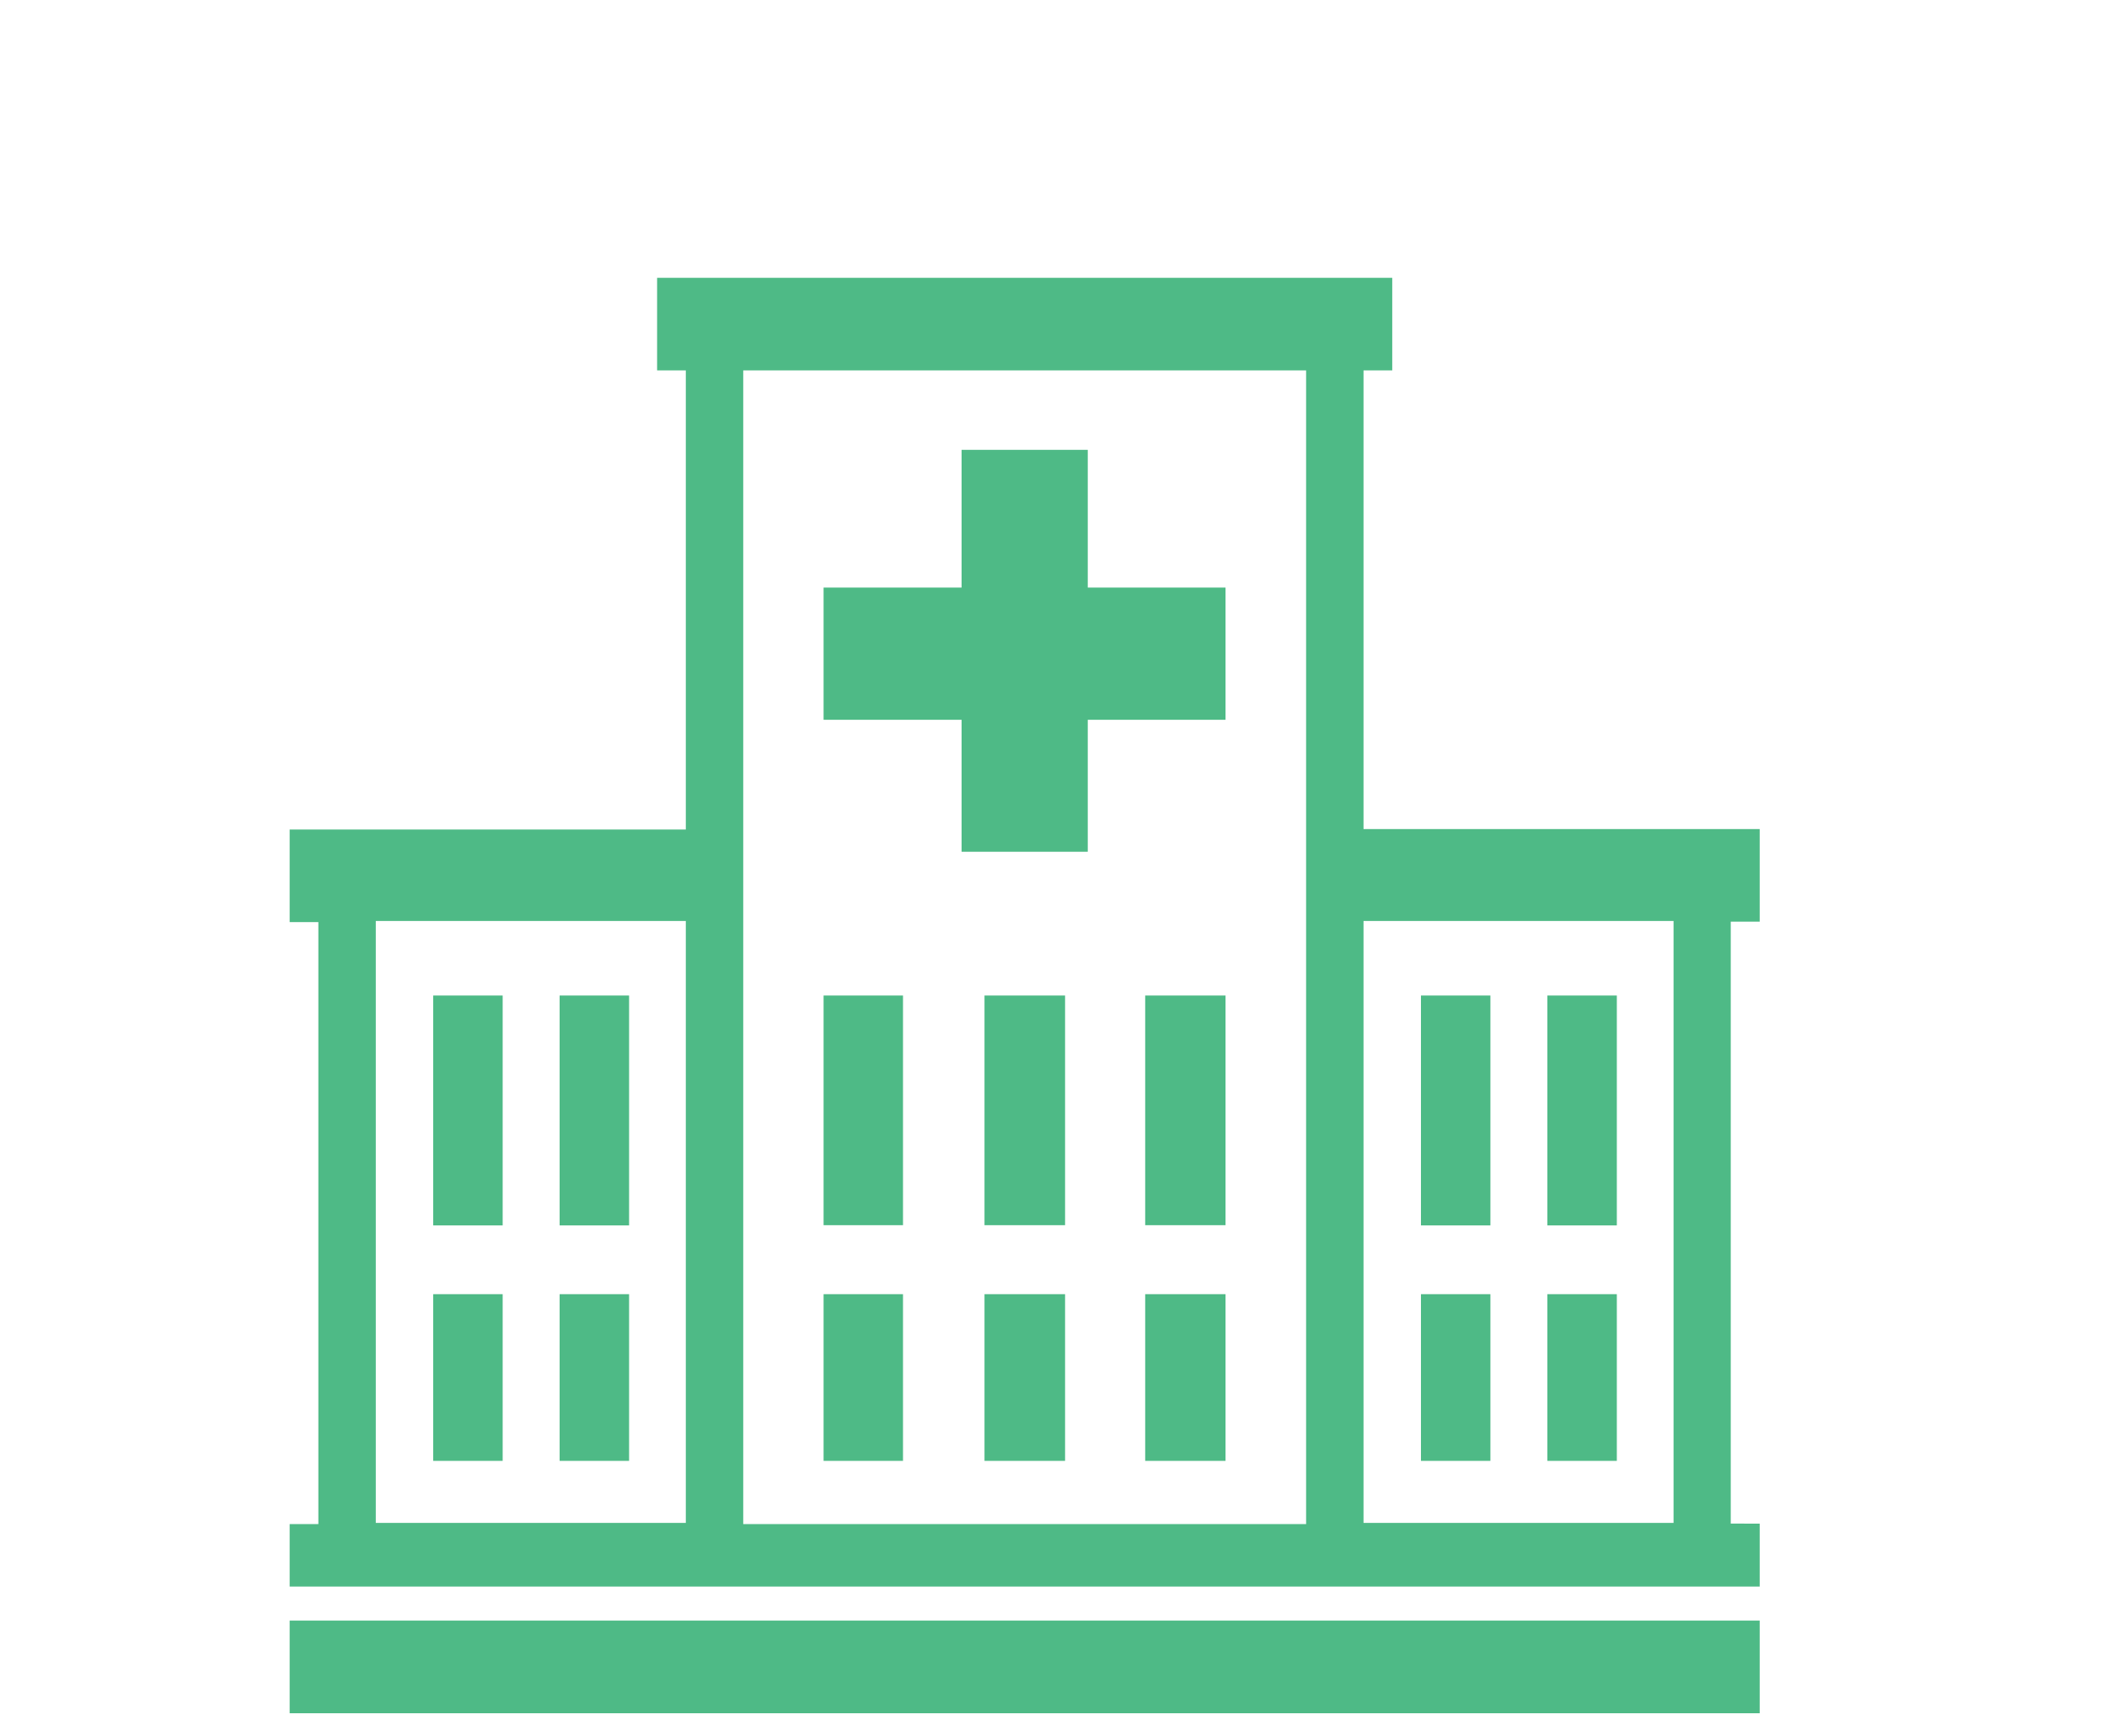
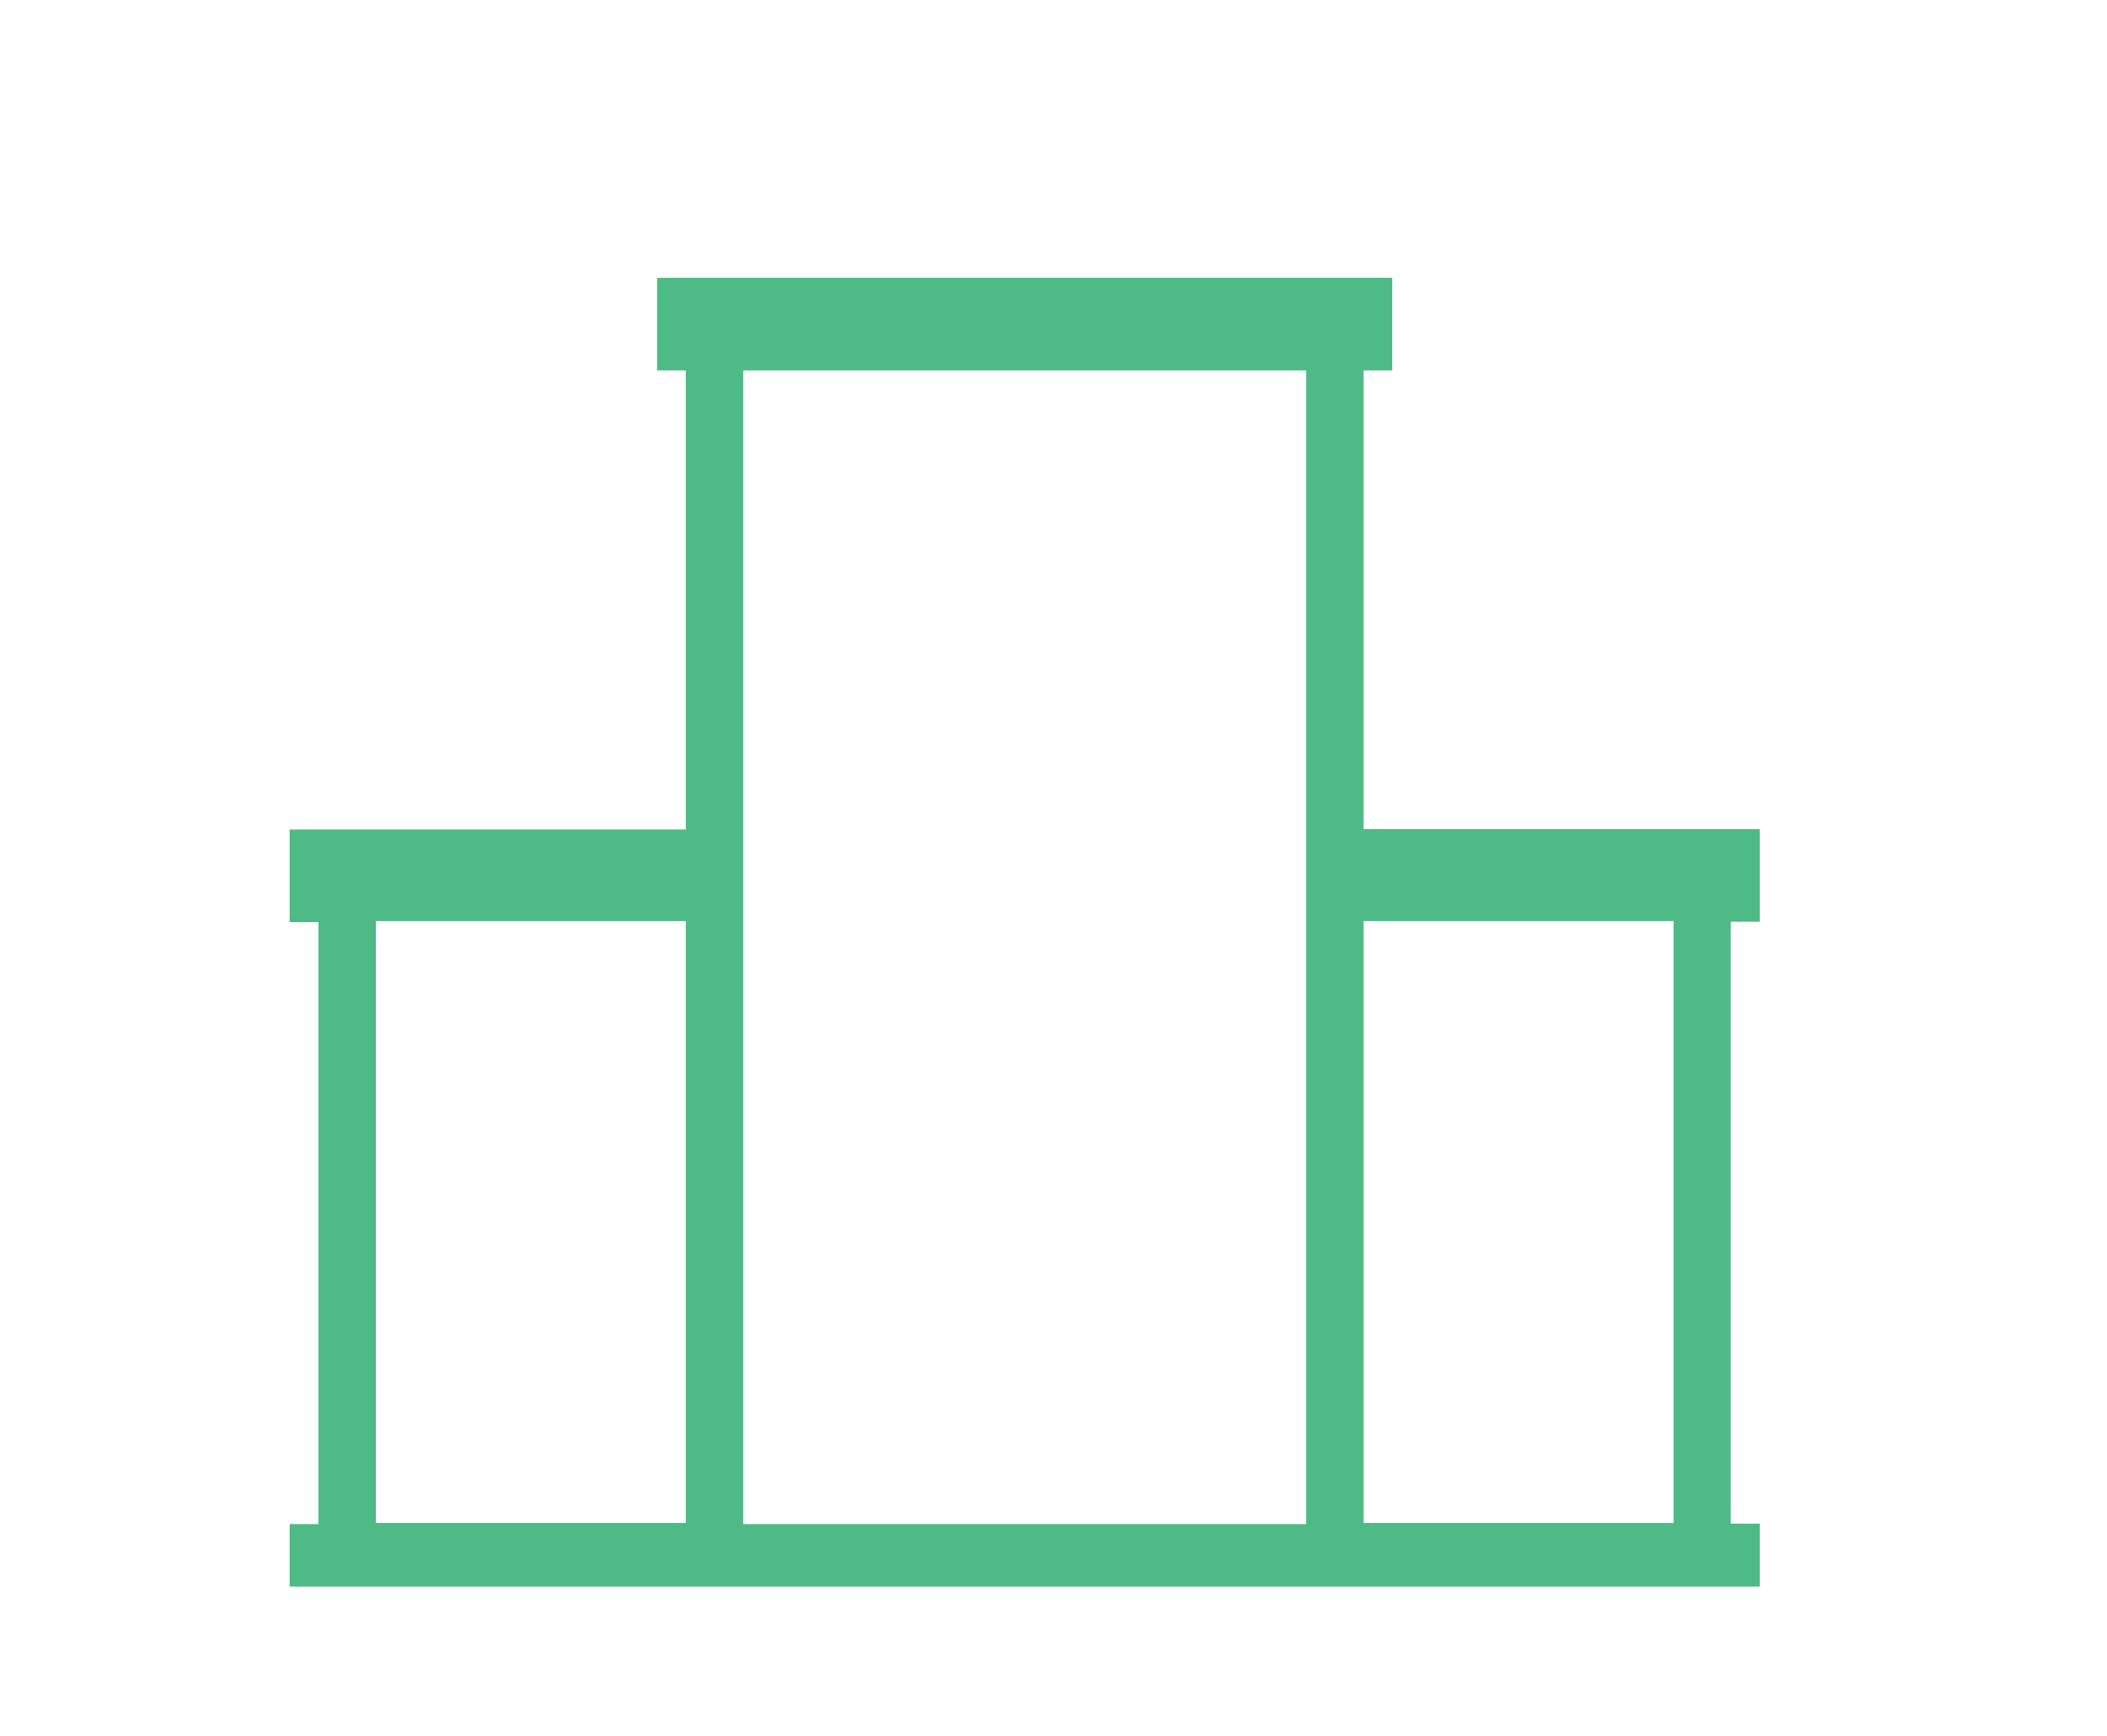
<svg xmlns="http://www.w3.org/2000/svg" viewBox="0 0 91 75">
  <defs>
    <style>.cls-1{fill:#4eba86;fill-rule:evenodd;}</style>
  </defs>
  <title>新町病院_TOP_OL</title>
  <g id="レイヤー_3" data-name="レイヤー 3">
-     <path class="cls-1" d="M58.89,16V35.81H76v4H74.75v26H76v2.72H12.51V65.83h1.24v-26H12.51v-4H29.62V16H28.38V12H60.13v4ZM32.1,16V65.83H56.41V16ZM72.28,39.78H58.89v26H72.28v-26ZM12.51,70H76v4H12.51V70ZM29.62,39.78H16.23v26H29.62v-26Z" />
-     <path class="cls-1" d="M42.52,43H46v9.92H42.52V43Zm0,12.9H46V63.1H42.52V55.9ZM35.57,43H39v9.92H35.57V43Zm0,12.9H39V63.1H35.57V55.9ZM49.46,43h3.47v9.92H49.46V43Zm0,12.9h3.47V63.1H49.46V55.9ZM61.37,43h3v9.93h-3V43Zm5.46,0h3v9.93h-3V43ZM18.71,43h3v9.93h-3V43Zm5.46,0h3v9.93h-3V43ZM18.71,55.9h3V63.1h-3V55.9Zm5.46,0h3V63.1h-3V55.9Zm37.2,0h3V63.1h-3V55.9Zm5.46,0h3V63.1h-3V55.9Z" />
-     <polygon class="cls-1" points="41.53 19.43 46.98 19.43 46.98 25.38 52.93 25.38 52.93 31.09 46.98 31.09 46.98 36.79 41.53 36.79 41.53 31.09 35.57 31.09 35.57 25.38 41.53 25.38 41.53 19.43 41.53 19.43" />
+     <path class="cls-1" d="M58.89,16V35.81H76v4H74.75v26H76v2.72H12.51V65.83h1.24v-26H12.51v-4H29.62V16H28.38V12H60.13v4ZM32.1,16V65.83H56.41V16ZM72.28,39.78H58.89v26H72.28v-26ZM12.51,70v4H12.51V70ZM29.62,39.78H16.23v26H29.62v-26Z" />
  </g>
</svg>